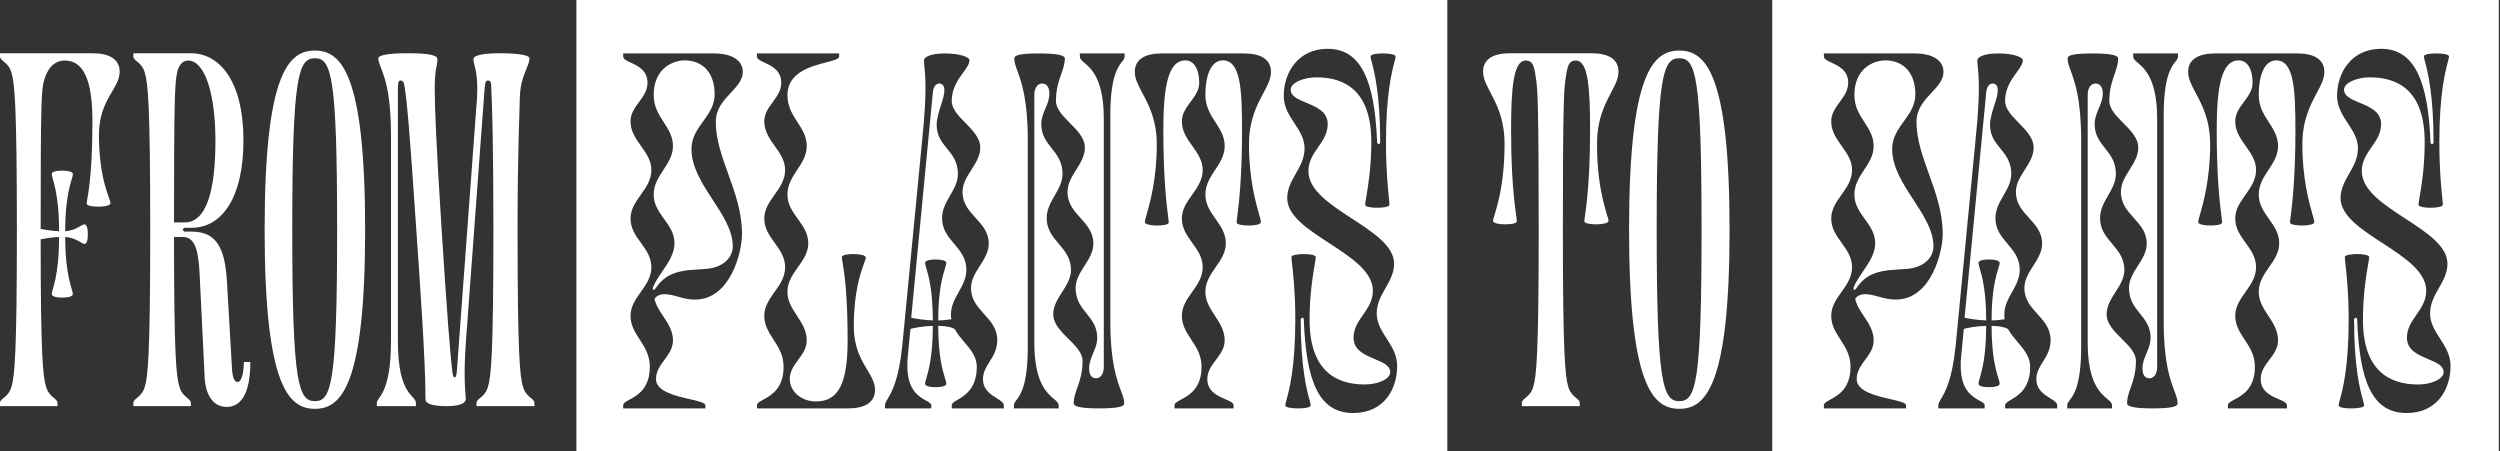
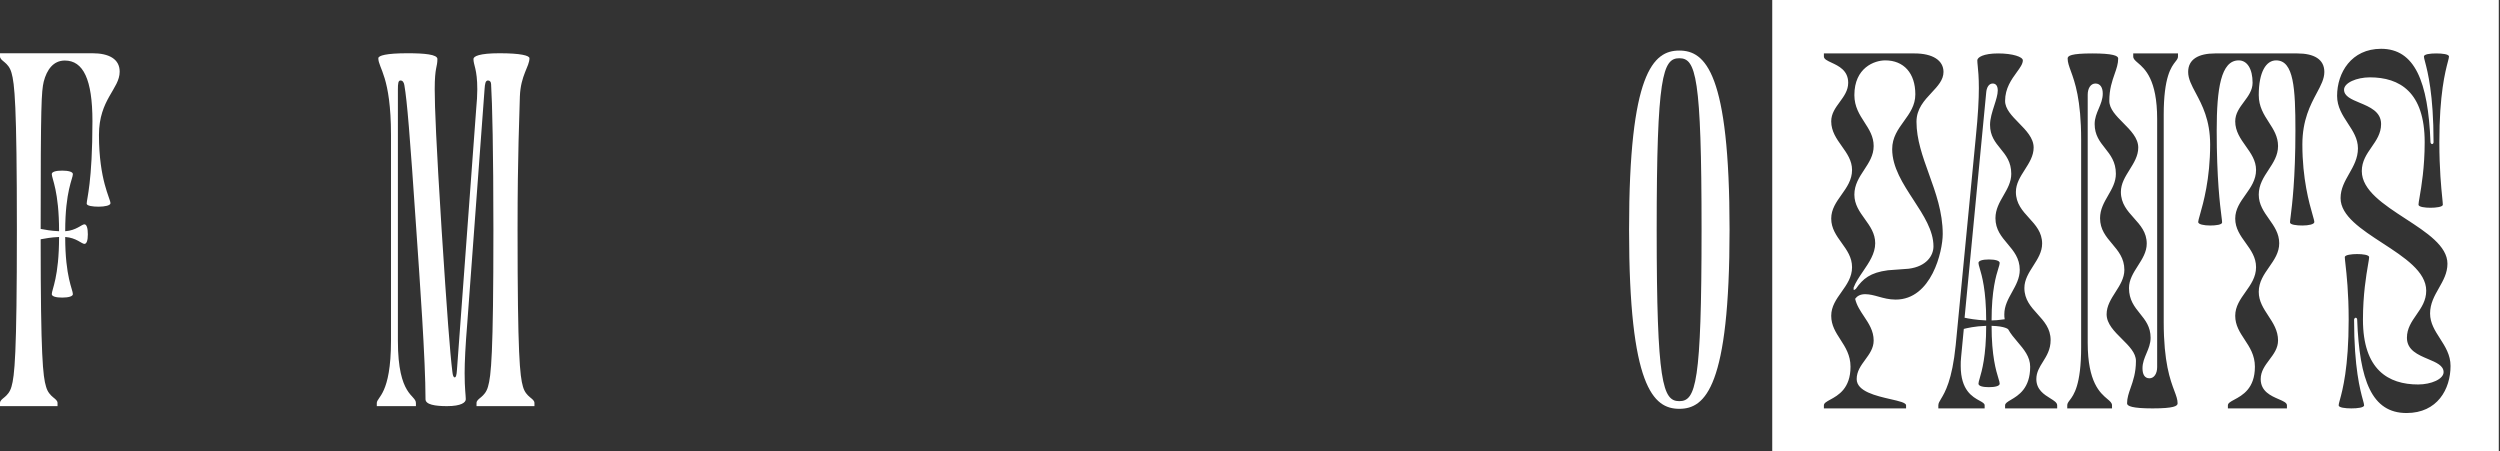
<svg xmlns="http://www.w3.org/2000/svg" width="1108" height="200" viewBox="0 0 1108 200" fill="none">
  <rect x="0" y="0" width="1108" height="200" fill="#333333" stroke="none" />
  <path fill-rule="evenodd" clip-rule="evenodd" d="M1107.46 0H785.456V200H1107.46V0ZM1035.8 42.49C1035.8 32.23 1042.13 21.628 1055.3 21.628C1070.17 21.628 1076.16 35.992 1077.19 63.01C1077.19 63.352 1077.53 63.865 1077.87 63.865C1078.38 63.865 1078.55 63.352 1078.55 63.01C1078.55 41.681 1075.92 31.717 1074.79 27.422C1074.48 26.242 1074.28 25.49 1074.28 25.048C1074.28 24.022 1077.01 23.68 1079.75 23.68C1082.49 23.68 1085.39 24.022 1085.39 25.048C1085.39 25.49 1085.19 26.242 1084.88 27.422C1083.75 31.717 1081.12 41.681 1081.12 63.01C1081.12 74.995 1081.96 83.257 1082.4 87.59L1082.4 87.593C1082.55 89.131 1082.66 90.174 1082.66 90.712C1082.66 91.738 1079.58 92.08 1077.19 92.08C1074.79 92.08 1071.88 91.738 1071.88 90.712C1071.88 90.161 1072.08 89.006 1072.37 87.316L1072.37 87.315V87.315C1073.16 82.712 1074.62 74.141 1074.62 63.01C1074.62 40.78 1063.51 34.282 1050.34 34.282C1044.52 34.282 1038.88 36.676 1038.88 39.754C1038.88 42.661 1042.17 44.028 1045.8 45.539C1050.28 47.405 1055.3 49.492 1055.3 54.973C1055.3 59.12 1053.2 62.137 1051.09 65.183C1048.93 68.291 1046.75 71.431 1046.75 75.835C1046.75 84.324 1056.49 90.662 1066.1 96.918C1075.47 103.012 1084.71 109.028 1084.71 116.875C1084.71 121.023 1082.82 124.332 1080.92 127.675C1078.98 131.085 1077.01 134.53 1077.01 138.934C1077.01 143.193 1079.18 146.554 1081.39 149.994C1083.7 153.599 1086.08 157.29 1086.08 162.19C1086.08 172.45 1080.26 183.052 1066.58 183.052C1051.19 183.052 1045.72 168.688 1044.7 141.67C1044.7 141.328 1044.52 140.815 1044.01 140.815C1043.67 140.815 1043.33 141.328 1043.33 141.67C1043.33 162.999 1046.06 172.963 1047.24 177.258C1047.57 178.438 1047.77 179.19 1047.77 179.632C1047.77 180.658 1044.87 181 1042.13 181C1039.39 181 1036.49 180.658 1036.49 179.632C1036.49 179.19 1036.69 178.438 1037.02 177.258C1038.2 172.963 1040.93 162.999 1040.93 141.67C1040.93 129.685 1040 121.423 1039.51 117.09C1039.34 115.55 1039.22 114.506 1039.22 113.968C1039.22 112.942 1042.3 112.6 1044.7 112.6C1047.09 112.6 1050 112.942 1050 113.968C1050 114.519 1049.8 115.674 1049.51 117.364L1049.51 117.365V117.365C1048.72 121.968 1047.26 130.538 1047.26 141.67C1047.26 163.9 1058.55 170.398 1071.71 170.398C1077.53 170.398 1083 168.004 1083 164.926C1083 162.019 1079.75 160.652 1076.15 159.141C1071.72 157.275 1066.75 155.188 1066.75 149.707C1066.75 145.559 1068.85 142.543 1070.96 139.497C1073.12 136.388 1075.3 133.249 1075.3 128.845C1075.3 120.356 1065.56 114.018 1055.95 107.762C1046.59 101.668 1037.34 95.652 1037.34 87.805C1037.34 83.657 1039.23 80.348 1041.13 77.005C1043.07 73.595 1045.04 70.15 1045.04 65.746C1045.04 61.487 1042.84 58.126 1040.58 54.686C1038.22 51.081 1035.8 47.39 1035.8 42.49ZM835.537 26.758C843.745 26.758 848.875 32.401 848.875 41.806C848.875 46.723 846.353 50.211 843.81 53.728C841.223 57.306 838.615 60.914 838.615 66.088C838.615 74.133 843.399 81.462 848.075 88.625C852.543 95.469 856.912 102.161 856.912 109.18C856.912 113.284 853.834 118.072 845.968 119.098L836.734 119.782C828.868 120.808 825.619 123.544 822.541 127.99C822.199 128.332 821.857 128.503 821.686 128.503C821.515 128.503 821.515 128.332 821.515 128.161V127.477C822.43 125.058 824.044 122.69 825.69 120.276L825.69 120.276C828.35 116.375 831.091 112.354 831.091 107.812C831.091 103.451 828.782 100.245 826.474 97.039C824.165 93.833 821.857 90.626 821.857 86.266C821.857 81.862 824.037 78.548 826.196 75.267C828.312 72.051 830.407 68.868 830.407 64.72C830.407 60.5 828.404 57.401 826.338 54.202C824.134 50.791 821.857 47.266 821.857 42.148C821.857 30.007 830.749 26.758 835.537 26.758ZM808.348 23.68V25.048C808.348 26.195 809.844 26.891 811.721 27.764C814.881 29.233 819.121 31.205 819.121 36.676C819.121 40.096 817.24 42.661 815.359 45.226C813.478 47.791 811.597 50.356 811.597 53.776C811.597 58.18 813.952 61.494 816.283 64.775C818.568 67.99 820.831 71.174 820.831 75.322C820.831 79.726 818.476 83.04 816.144 86.321C813.859 89.536 811.597 92.72 811.597 96.868C811.597 101.228 813.905 104.435 816.214 107.641C818.522 110.847 820.831 114.053 820.831 118.414C820.831 122.818 818.476 126.132 816.144 129.413C813.859 132.628 811.597 135.812 811.597 139.96C811.597 144.18 813.599 147.279 815.666 150.478C817.87 153.889 820.147 157.414 820.147 162.532C820.147 172.215 814.654 175.213 811.164 177.117C809.539 178.004 808.348 178.654 808.348 179.632V181H844.771V179.632C844.771 178.485 841.731 177.789 837.916 176.916C831.496 175.446 822.883 173.475 822.883 168.004C822.883 164.584 824.764 162.019 826.645 159.454C828.526 156.889 830.407 154.324 830.407 150.904C830.407 146.632 828.257 143.408 826.117 140.198C824.487 137.754 822.864 135.319 822.199 132.436C823.054 131.239 824.422 130.384 826.645 130.384C828.65 130.384 830.543 130.911 832.553 131.47L832.553 131.47C834.826 132.103 837.249 132.778 840.154 132.778C856.057 132.778 861.016 111.403 861.016 103.708C861.016 94.068 857.905 85.435 854.902 77.098C852.098 69.315 849.388 61.79 849.388 53.947C849.388 48.222 852.878 44.492 856.089 41.059C858.825 38.135 861.358 35.428 861.358 31.888C861.358 26.758 856.57 23.68 848.533 23.68H808.348ZM883.184 37.018C884.552 37.018 885.407 38.044 885.407 40.096C885.407 41.932 884.662 44.252 883.867 46.727C882.959 49.553 881.987 52.58 881.987 55.315C881.987 60.211 884.28 63.024 886.601 65.872C888.981 68.793 891.392 71.751 891.392 77.032C891.392 80.667 889.679 83.633 887.946 86.633C886.174 89.702 884.381 92.806 884.381 96.697C884.381 101.72 887.052 104.878 889.734 108.05C892.438 111.248 895.154 114.459 895.154 119.611C895.154 123.287 893.444 126.365 891.734 129.443C890.024 132.521 888.314 135.599 888.314 139.276C888.314 140.131 888.314 140.644 888.485 141.499C887.999 141.548 887.513 141.61 887.011 141.674L887.01 141.675C885.747 141.837 884.384 142.012 882.671 142.012C882.671 128.593 884.677 122.147 885.69 118.889C886.033 117.788 886.262 117.051 886.262 116.533C886.262 115.507 884.21 114.994 881.474 114.994C878.738 114.994 876.857 115.507 876.857 116.533C876.857 117.051 877.076 117.788 877.402 118.889C878.367 122.147 880.277 128.593 880.277 142.012C875.831 141.841 872.24 141.157 870.701 140.815L880.277 41.122C880.448 38.728 881.474 37.018 883.184 37.018ZM899.771 162.532C899.771 172.167 894.523 175.262 891.239 177.199C889.744 178.081 888.656 178.722 888.656 179.632V181H911.741V179.632C911.741 178.439 910.355 177.581 908.657 176.528C905.972 174.865 902.507 172.718 902.507 168.004C902.507 165.012 903.922 162.747 905.413 160.359C907.076 157.696 908.834 154.88 908.834 150.733C908.834 145.603 905.927 142.397 903.02 139.19C900.113 135.984 897.206 132.778 897.206 127.648C897.206 123.971 899.173 120.893 901.139 117.815C903.106 114.737 905.072 111.659 905.072 107.983C905.072 102.96 902.19 99.802 899.295 96.63C896.376 93.432 893.444 90.221 893.444 85.069C893.444 81.392 895.411 78.314 897.377 75.236C899.344 72.158 901.31 69.08 901.31 65.404C901.31 61.187 897.97 57.783 894.722 54.472C891.648 51.338 888.656 48.288 888.656 44.713C888.656 39.126 891.536 35.166 893.811 32.039C895.296 29.998 896.522 28.311 896.522 26.758C896.522 25.219 892.076 23.68 885.578 23.68C879.08 23.68 876.344 25.39 876.344 26.758C876.344 27.39 876.421 28.157 876.524 29.175C876.727 31.189 877.028 34.187 877.028 39.07C877.028 44.029 876.686 50.869 875.66 60.958L866.768 152.956C865.191 168.609 861.977 173.93 860.244 176.8C859.535 177.974 859.073 178.738 859.073 179.632V181H879.593V179.632C879.593 178.82 878.661 178.31 877.349 177.591C874.237 175.888 868.991 173.015 868.991 162.19C868.991 160.993 868.991 159.625 869.162 158.257L870.359 145.774C871.727 145.432 875.147 144.577 880.277 144.406C880.277 157.825 878.367 164.367 877.402 167.672C877.076 168.79 876.857 169.538 876.857 170.056C876.857 171.082 878.738 171.595 881.474 171.595C884.21 171.595 886.262 171.082 886.262 170.056C886.262 169.538 886.033 168.79 885.69 167.672C884.677 164.367 882.671 157.825 882.671 144.406C888.827 144.577 890.024 145.945 890.024 145.945C891.11 147.935 892.641 149.733 894.17 151.528C896.976 154.822 899.771 158.104 899.771 162.532ZM916.38 25.903C916.38 24.706 917.919 23.68 927.324 23.68C936.387 23.68 938.781 24.706 938.781 25.903C938.781 28.283 938.036 30.404 937.196 32.802C936.103 35.916 934.848 39.495 934.848 44.713C934.848 48.288 937.88 51.338 940.996 54.472C944.288 57.783 947.673 61.187 947.673 65.404C947.673 69.08 945.749 72.158 943.825 75.236C941.901 78.314 939.978 81.392 939.978 85.069C939.978 90.221 942.866 93.432 945.742 96.63C948.594 99.802 951.435 102.96 951.435 107.983C951.435 111.659 949.468 114.737 947.502 117.815C945.535 120.893 943.569 123.971 943.569 127.648C943.569 132.929 946.023 135.975 948.447 138.982C950.811 141.915 953.145 144.81 953.145 149.707C953.145 152.294 952.232 154.446 951.326 156.579C950.436 158.677 949.554 160.757 949.554 163.216C949.554 165.781 950.409 167.662 952.632 167.662C954.684 167.662 956.052 165.61 956.052 162.703V52.75C956.052 35.186 950.582 30.503 947.5 27.863C946.291 26.828 945.45 26.108 945.45 25.048V23.68H965.286V25.048C965.286 25.871 964.833 26.45 964.17 27.297C962.354 29.619 958.959 33.959 958.959 50.869V142.696C958.959 160.649 961.857 168.376 963.676 173.226C964.508 175.444 965.115 177.06 965.115 178.777C965.115 179.974 963.405 181 954 181C944.937 181 942.714 179.974 942.714 178.777C942.714 176.397 943.458 174.275 944.299 171.878C945.391 168.764 946.647 165.184 946.647 159.967C946.647 156.392 943.574 153.342 940.416 150.208C937.081 146.897 933.651 143.493 933.651 139.276C933.651 135.599 935.617 132.521 937.584 129.443C939.55 126.365 941.517 123.287 941.517 119.611C941.517 114.459 938.801 111.248 936.096 108.05C933.414 104.878 930.744 101.72 930.744 96.697C930.744 92.806 932.536 89.702 934.309 86.633C936.041 83.633 937.755 80.667 937.755 77.032C937.755 71.751 935.344 68.705 932.963 65.698C930.642 62.765 928.35 59.869 928.35 54.973C928.35 52.386 929.263 50.234 930.168 48.1C931.058 46.003 931.941 43.922 931.941 41.464C931.941 38.899 930.915 37.018 928.692 37.018C926.64 37.018 925.272 39.07 925.272 41.977V151.93C925.272 169.494 930.83 174.177 933.961 176.816C935.19 177.852 936.045 178.572 936.045 179.632V181H916.209V179.632C916.209 178.809 916.649 178.23 917.294 177.382C919.061 175.061 922.365 170.721 922.365 153.811V61.984C922.365 44.031 919.547 36.304 917.778 31.454C916.969 29.236 916.38 27.62 916.38 25.903ZM1014.93 98.578C1014.93 99.604 1017.84 99.946 1020.41 99.946C1023.14 99.946 1025.71 99.433 1025.71 98.407C1025.71 97.911 1025.4 96.825 1024.93 95.178C1023.45 90.014 1020.41 79.335 1020.41 64.036C1020.41 53.185 1023.97 46.518 1026.78 41.243C1028.63 37.789 1030.15 34.932 1030.15 31.888C1030.15 26.245 1025.54 23.68 1018.18 23.68H981.759C974.406 23.68 969.789 26.245 969.789 31.888C969.789 34.932 971.315 37.789 973.159 41.243C975.976 46.518 979.536 53.185 979.536 64.036C979.536 79.335 976.489 90.014 975.015 95.178C974.545 96.825 974.235 97.911 974.235 98.407C974.235 99.433 976.8 99.946 979.536 99.946C982.101 99.946 984.837 99.604 984.837 98.578C984.837 98.136 984.726 97.257 984.551 95.877C983.916 90.857 982.443 79.209 982.443 57.88C982.443 39.241 984.324 26.758 992.19 26.758C995.952 26.758 998.346 30.52 998.346 36.676C998.346 39.989 996.447 42.543 994.535 45.113C992.599 47.715 990.651 50.334 990.651 53.776C990.651 58.18 993.006 61.494 995.337 64.775C997.622 67.99 999.885 71.174 999.885 75.322C999.885 79.726 997.53 83.04 995.199 86.321C992.914 89.536 990.651 92.72 990.651 96.868C990.651 101.228 992.96 104.435 995.268 107.641C997.577 110.847 999.885 114.053 999.885 118.414C999.885 122.818 997.53 126.132 995.199 129.413C992.914 132.628 990.651 135.812 990.651 139.96C990.651 144.18 992.693 147.279 994.801 150.478C997.049 153.889 999.372 157.414 999.372 162.532C999.372 172.215 993.8 175.213 990.259 177.117C988.61 178.004 987.402 178.654 987.402 179.632V181H1013.57V179.632C1013.57 178.485 1011.95 177.789 1009.92 176.916C1006.51 175.446 1001.94 173.475 1001.94 168.004C1001.94 164.584 1003.86 162.019 1005.78 159.454C1007.71 156.889 1009.63 154.324 1009.63 150.904C1009.63 146.5 1007.45 143.186 1005.29 139.905C1003.18 136.689 1001.08 133.506 1001.08 129.358C1001.08 124.954 1003.39 121.64 1005.68 118.359C1007.92 115.143 1010.15 111.96 1010.15 107.812C1010.15 103.451 1007.88 100.245 1005.61 97.039C1003.35 93.833 1001.08 90.626 1001.08 86.266C1001.08 81.862 1003.26 78.548 1005.42 75.267C1007.54 72.051 1009.63 68.868 1009.63 64.72C1009.63 60.5 1007.63 57.401 1005.56 54.202C1003.36 50.791 1001.08 47.266 1001.08 42.148C1001.08 31.888 1004.33 26.758 1008.78 26.758C1016.64 26.758 1017.33 39.241 1017.33 57.88C1017.33 79.209 1015.85 90.857 1015.22 95.877C1015.04 97.257 1014.93 98.136 1014.93 98.578Z" fill="white" />
-   <path d="M669.203 23.6C661.893 23.6 657.303 26.15 657.303 31.76C657.303 39.41 666.823 45.87 666.823 63.72C666.823 85.65 661.723 95.85 661.723 97.89C661.723 98.91 664.273 99.42 666.993 99.42C669.543 99.42 672.263 99.08 672.263 98.06C672.263 96.02 669.713 85.48 669.713 57.6C669.713 39.07 670.733 26.83 676.173 26.83C679.743 26.83 680.083 30.06 680.933 36.18C681.443 40.6 681.953 45.87 681.953 101.8C681.953 157.73 680.933 166.57 679.573 171.33C678.213 176.26 674.473 176.43 674.473 178.64V180H700.143V178.64C700.143 176.43 696.403 176.26 695.043 171.33C693.683 166.57 692.663 157.73 692.663 101.8C692.663 45.87 693.173 40.6 693.683 36.18C694.533 30.06 694.873 26.83 698.443 26.83C703.883 26.83 704.733 39.07 704.733 57.6C704.733 85.48 702.183 96.02 702.183 98.06C702.183 99.08 705.073 99.42 707.623 99.42C710.343 99.42 712.893 98.91 712.893 97.89C712.893 95.85 707.793 85.65 707.793 63.72C707.793 45.87 717.313 39.41 717.313 31.76C717.313 26.15 712.723 23.6 705.413 23.6H669.203Z" fill="white" />
  <path d="M744.272 25.81C751.582 25.81 754.132 33.63 754.132 101.8C754.132 169.97 751.582 177.79 744.272 177.79C736.962 177.79 734.242 169.97 734.242 101.8C734.242 33.63 736.962 25.81 744.272 25.81ZM744.272 22.41C732.712 22.41 722.002 32.27 722.002 101.8C722.002 171.33 732.712 181.19 744.272 181.19C755.832 181.19 766.542 171.33 766.542 101.8C766.542 32.27 755.832 22.41 744.272 22.41Z" fill="white" />
  <path d="M38.42 90.24C38.42 91.26 41.14 91.6 43.69 91.6C46.41 91.6 48.96 91.09 48.96 90.07C48.96 88.03 43.86 79.87 43.86 59.81C43.86 44 53.04 39.41 53.04 31.76C53.04 26.15 48.28 23.6 40.97 23.6H0V24.96C0 27.17 3.74 27.34 5.1 32.27C6.46 37.03 7.48 45.87 7.48 101.8C7.48 157.73 6.46 166.57 5.1 171.33C3.74 176.26 0 176.43 0 178.64V180H25.5V178.64C25.5 176.43 21.76 176.26 20.4 171.33C19.04 166.91 18.02 158.07 18.02 106.05C20.06 105.71 22.27 105.2 26.18 105.03C26.18 122.88 22.95 128.32 22.95 130.36C22.95 131.38 24.82 131.89 27.54 131.89C30.26 131.89 32.3 131.38 32.3 130.36C32.3 128.32 28.9 122.88 28.9 105.03C33.83 105.37 36.21 108.09 37.4 108.09C38.42 108.09 38.93 106.56 38.93 103.84C38.93 101.12 38.42 99.42 37.4 99.42C36.21 99.42 33.83 102.14 28.9 102.48C28.9 84.63 32.3 79.19 32.3 77.15C32.3 76.13 30.26 75.62 27.54 75.62C24.82 75.62 22.95 76.13 22.95 77.15C22.95 79.19 26.18 84.63 26.18 102.48C22.27 102.31 20.06 101.8 18.02 101.46C18.02 45.87 18.36 40.6 19.38 36.18C20.74 30.91 23.63 26.83 28.73 26.83C36.89 26.83 40.97 35.16 40.97 53.69C40.97 80.72 38.42 88.2 38.42 90.24Z" fill="white" />
-   <path d="M83.412 26.83C90.722 26.83 95.482 41.45 95.482 62.36C95.482 85.31 91.232 98.57 81.882 98.57H77.122C77.122 45.36 77.462 36.69 78.482 32.27C79.332 28.19 81.372 26.83 83.412 26.83ZM81.882 102.65C81.542 102.65 81.032 102.14 81.032 101.8C81.032 101.46 81.542 100.95 81.882 100.95H84.942C98.372 100.95 107.892 87.52 107.892 62.36C107.892 35.16 96.842 23.6 84.602 23.6H59.102V24.96C59.102 27.17 62.842 27.34 64.202 32.27C65.562 37.03 66.582 45.87 66.582 101.8C66.582 157.73 65.562 166.57 64.202 171.33C62.842 176.26 59.102 176.43 59.102 178.64V180H84.602V178.64C84.602 176.43 80.862 176.26 79.502 171.33C78.142 166.91 77.122 158.07 77.122 105.03H81.032C86.812 105.03 88.002 111.83 88.512 122.2L90.722 167.76C91.062 173.54 93.612 180.34 100.412 180.34C109.592 180.34 110.952 168.44 110.952 160.45H108.062C108.062 165.21 107.042 169.29 105.342 169.29C103.642 169.29 102.962 166.74 102.792 162.83L100.582 124.75C99.732 110.81 96.502 102.65 84.942 102.65H81.882Z" fill="white" />
-   <path d="M139.557 25.81C146.867 25.81 149.417 33.63 149.417 101.8C149.417 169.97 146.867 177.79 139.557 177.79C132.247 177.79 129.527 169.97 129.527 101.8C129.527 33.63 132.247 25.81 139.557 25.81ZM139.557 22.41C127.997 22.41 117.287 32.27 117.287 101.8C117.287 171.33 127.997 181.19 139.557 181.19C151.117 181.19 161.827 171.33 161.827 101.8C161.827 32.27 151.117 22.41 139.557 22.41Z" fill="white" />
  <path d="M180.596 23.6C171.246 23.6 167.676 24.62 167.676 25.81C167.676 30.23 173.286 33.8 173.286 59.81V151.1C173.286 174.9 166.996 175.92 166.996 178.64V180H184.336V178.64C184.336 174.9 176.346 175.75 176.346 151.1V39.58C176.346 36.86 176.516 35.67 177.536 35.67C178.556 35.67 179.066 36.69 179.236 37.88C180.426 44.85 181.616 59.13 184.506 101.8C186.036 124.07 188.586 159.6 188.586 176.94C188.586 179.32 192.836 180 198.106 180C204.566 180 206.436 178.3 206.436 176.94C206.436 175.24 205.926 172.35 205.926 165.38C205.926 160.45 206.266 153.31 207.116 142.94L214.766 39.41C214.936 37.2 215.106 35.67 216.296 35.67C217.146 35.67 217.656 36.35 217.656 37.37C218.166 45.53 218.676 67.12 218.676 101.8C218.676 157.73 217.656 166.57 216.296 171.33C214.936 176.26 211.196 176.43 211.196 178.64V180H236.866V178.64C236.866 176.43 233.126 176.26 231.766 171.33C230.406 166.57 229.386 157.73 229.386 101.8C229.386 67.12 230.236 51.65 230.406 42.81C230.746 33.29 234.656 29.55 234.656 25.81C234.656 24.62 230.746 23.6 221.396 23.6C212.386 23.6 209.836 24.96 209.836 26.15C209.836 28.87 211.536 30.57 211.536 39.58C211.536 41.96 211.366 45.02 211.026 48.59L202.526 163.85C202.356 166.57 202.016 167.25 201.506 167.25C200.996 167.25 200.656 166.4 200.486 164.7C199.466 156.54 198.106 138.69 195.726 101.8C193.346 64.06 192.666 47.57 192.666 39.58C192.666 29.55 193.856 29.89 193.856 26.15C193.856 24.11 188.076 23.6 180.596 23.6Z" fill="white" />
-   <path fill-rule="evenodd" clip-rule="evenodd" d="M641.456 0H255.456V200H641.456V0ZM568.95 42.49C568.95 32.23 575.277 21.628 588.444 21.628C603.321 21.628 609.306 35.992 610.332 63.01C610.332 63.352 610.674 63.865 611.016 63.865C611.529 63.865 611.7 63.352 611.7 63.01C611.7 41.681 609.069 31.717 607.935 27.422C607.624 26.242 607.425 25.49 607.425 25.048C607.425 24.022 610.161 23.68 612.897 23.68C615.633 23.68 618.54 24.022 618.54 25.048C618.54 25.49 618.341 26.242 618.03 27.422C616.896 31.717 614.265 41.681 614.265 63.01C614.265 74.995 615.103 83.257 615.542 87.59L615.542 87.593C615.698 89.131 615.804 90.174 615.804 90.712C615.804 91.738 612.726 92.08 610.332 92.08C607.938 92.08 605.031 91.738 605.031 90.712C605.031 90.161 605.228 89.006 605.517 87.316L605.517 87.315V87.315C606.303 82.712 607.767 74.141 607.767 63.01C607.767 40.78 596.652 34.282 583.485 34.282C577.671 34.282 572.028 36.676 572.028 39.754C572.028 42.661 575.313 44.028 578.944 45.539C583.43 47.405 588.444 49.492 588.444 54.973C588.444 59.12 586.349 62.137 584.233 65.183C582.074 68.291 579.894 71.431 579.894 75.835C579.894 84.324 589.635 90.662 599.248 96.918C608.612 103.012 617.856 109.028 617.856 116.875C617.856 121.023 615.971 124.332 614.066 127.675C612.123 131.085 610.161 134.53 610.161 138.934C610.161 143.193 612.322 146.554 614.534 149.994C616.851 153.599 619.224 157.29 619.224 162.19C619.224 172.45 613.41 183.052 599.73 183.052C584.34 183.052 578.868 168.688 577.842 141.67C577.842 141.328 577.671 140.815 577.158 140.815C576.816 140.815 576.474 141.328 576.474 141.67C576.474 162.999 579.21 172.963 580.389 177.258C580.714 178.438 580.92 179.19 580.92 179.632C580.92 180.658 578.013 181 575.277 181C572.541 181 569.634 180.658 569.634 179.632C569.634 179.19 569.84 178.438 570.164 177.26L570.164 177.259L570.164 177.258C571.344 172.963 574.08 162.999 574.08 141.67C574.08 129.685 573.149 121.423 572.661 117.09L572.661 117.089L572.66 117.084C572.487 115.547 572.37 114.505 572.37 113.968C572.37 112.942 575.448 112.6 577.842 112.6C580.236 112.6 583.143 112.942 583.143 113.968C583.143 114.519 582.946 115.674 582.657 117.364L582.657 117.365V117.365C581.871 121.968 580.407 130.538 580.407 141.67C580.407 163.9 591.693 170.398 604.86 170.398C610.674 170.398 616.146 168.004 616.146 164.926C616.146 162.019 612.895 160.652 609.302 159.141C604.863 157.275 599.901 155.188 599.901 149.707C599.901 145.559 601.996 142.543 604.112 139.497C606.271 136.388 608.451 133.249 608.451 128.845C608.451 120.356 598.71 114.018 589.097 107.762C579.733 101.668 570.489 95.652 570.489 87.805C570.489 83.657 572.374 80.348 574.279 77.005C576.222 73.595 578.184 70.15 578.184 65.746C578.184 61.487 575.982 58.126 573.729 54.686C571.368 51.081 568.95 47.39 568.95 42.49ZM316.728 41.806C316.728 32.401 311.598 26.758 303.39 26.758C298.602 26.758 289.71 30.007 289.71 42.148C289.71 47.266 291.987 50.791 294.191 54.202C296.257 57.401 298.26 60.5 298.26 64.72C298.26 68.868 296.165 72.051 294.049 75.267C291.89 78.548 289.71 81.862 289.71 86.266C289.71 90.626 292.018 93.833 294.327 97.039C296.635 100.245 298.944 103.451 298.944 107.812C298.944 112.354 296.203 116.375 293.543 120.276L293.543 120.276C291.897 122.69 290.283 125.058 289.368 127.477V128.161C289.368 128.332 289.368 128.503 289.539 128.503C289.71 128.503 290.052 128.332 290.394 127.99C293.472 123.544 296.721 120.808 304.587 119.782L313.821 119.098C321.687 118.072 324.765 113.284 324.765 109.18C324.765 102.161 320.396 95.469 315.928 88.625C311.252 81.462 306.468 74.133 306.468 66.088C306.468 60.914 309.076 57.306 311.663 53.728C314.206 50.211 316.728 46.723 316.728 41.806ZM276.201 25.048V23.68H316.386C324.423 23.68 329.211 26.758 329.211 31.888C329.211 35.428 326.678 38.135 323.942 41.059C320.731 44.492 317.241 48.222 317.241 53.947C317.241 61.79 319.951 69.315 322.755 77.098C325.759 85.435 328.869 94.068 328.869 103.708C328.869 111.403 323.91 132.778 308.007 132.778C305.102 132.778 302.679 132.103 300.406 131.47L300.406 131.47C298.396 130.911 296.503 130.384 294.498 130.384C292.275 130.384 290.907 131.239 290.052 132.436C290.717 135.319 292.341 137.754 293.97 140.198C296.11 143.408 298.26 146.632 298.26 150.904C298.26 154.324 296.379 156.889 294.498 159.454C292.617 162.019 290.736 164.584 290.736 168.004C290.736 173.475 299.349 175.446 305.769 176.916C309.584 177.789 312.624 178.485 312.624 179.632V181H276.201V179.632C276.201 178.654 277.392 178.004 279.017 177.117C282.507 175.213 288 172.215 288 162.532C288 157.414 285.723 153.889 283.519 150.478C281.452 147.279 279.45 144.18 279.45 139.96C279.45 135.812 281.712 132.628 283.997 129.413C286.329 126.132 288.684 122.818 288.684 118.414C288.684 114.053 286.375 110.847 284.067 107.641C281.758 104.435 279.45 101.228 279.45 96.868C279.45 92.72 281.712 89.536 283.997 86.321C286.329 83.04 288.684 79.726 288.684 75.322C288.684 71.174 286.421 67.99 284.136 64.775C281.805 61.494 279.45 58.18 279.45 53.776C279.45 50.356 281.331 47.791 283.212 45.226C285.093 42.661 286.974 40.096 286.974 36.676C286.974 31.205 282.734 29.233 279.574 27.764C277.697 26.891 276.201 26.195 276.201 25.048ZM350.018 168.004C350.018 173.305 354.977 177.922 361.646 177.922C371.906 177.922 375.668 169.372 375.668 150.733C375.668 129.552 374.092 120.247 373.41 116.226C373.223 115.118 373.103 114.411 373.103 113.968C373.103 112.942 375.839 112.6 378.404 112.6C381.14 112.6 383.705 113.113 383.705 114.139C383.705 114.635 383.395 115.491 382.925 116.789L382.925 116.789C381.451 120.86 378.404 129.278 378.404 144.577C378.404 153.956 381.675 159.409 384.359 163.884C386.226 166.996 387.809 169.635 387.809 172.792C387.809 178.435 383.192 181 375.839 181H361.646H335.483V179.632C335.483 178.654 336.674 178.004 338.299 177.117C341.79 175.213 347.282 172.215 347.282 162.532C347.282 157.414 345.005 153.889 342.801 150.478C340.734 147.279 338.732 144.18 338.732 139.96C338.732 135.812 340.994 132.628 343.28 129.413C345.611 126.132 347.966 122.818 347.966 118.414C347.966 114.053 345.657 110.847 343.349 107.641C341.04 104.435 338.732 101.228 338.732 96.868C338.732 92.72 340.994 89.536 343.28 86.321C345.611 83.04 347.966 79.726 347.966 75.322C347.966 71.174 345.703 67.99 343.418 64.775C341.087 61.494 338.732 58.18 338.732 53.776C338.732 50.356 340.613 47.791 342.494 45.226C344.375 42.661 346.256 40.096 346.256 36.676C346.256 31.205 342.016 29.233 338.856 27.764C336.979 26.891 335.483 26.195 335.483 25.048V23.68H371.906V25.048C371.906 26.156 369.499 26.78 366.246 27.622C359.461 29.38 348.992 32.092 348.992 42.148C348.992 47.266 351.269 50.791 353.473 54.202C355.54 57.401 357.542 60.5 357.542 64.72C357.542 68.868 355.447 72.051 353.331 75.267C351.172 78.548 348.992 81.862 348.992 86.266C348.992 90.626 351.3 93.833 353.609 97.039C355.917 100.245 358.226 103.451 358.226 107.812C358.226 111.96 355.963 115.143 353.678 118.359C351.347 121.64 348.992 124.954 348.992 129.358C348.992 133.506 351.087 136.689 353.203 139.905C355.361 143.186 357.542 146.5 357.542 150.904C357.542 154.324 355.661 156.889 353.78 159.454C351.899 162.019 350.018 164.584 350.018 168.004ZM416.331 37.018C417.699 37.018 418.554 38.044 418.554 40.096C418.554 41.932 417.809 44.252 417.014 46.727C416.106 49.553 415.134 52.58 415.134 55.315C415.134 60.211 417.427 63.024 419.748 65.872C422.128 68.793 424.539 71.751 424.539 77.032C424.539 80.667 422.826 83.633 421.093 86.633C419.321 89.702 417.528 92.806 417.528 96.697C417.528 101.72 420.199 104.878 422.881 108.05C425.585 111.248 428.301 114.459 428.301 119.611C428.301 123.287 426.591 126.365 424.881 129.443C423.171 132.521 421.461 135.599 421.461 139.276C421.461 140.131 421.461 140.644 421.632 141.499C421.146 141.548 420.66 141.61 420.158 141.674L420.157 141.675C418.894 141.837 417.531 142.012 415.818 142.012C415.818 128.593 417.824 122.147 418.837 118.889C419.18 117.788 419.409 117.051 419.409 116.533C419.409 115.507 417.357 114.994 414.621 114.994C411.885 114.994 410.004 115.507 410.004 116.533C410.004 117.051 410.222 117.788 410.549 118.889L410.549 118.889C411.514 122.147 413.424 128.593 413.424 142.012C408.978 141.841 405.387 141.157 403.848 140.815L413.424 41.122C413.595 38.728 414.621 37.018 416.331 37.018ZM432.918 162.532C432.918 172.167 427.67 175.262 424.386 177.199C422.891 178.081 421.803 178.722 421.803 179.632V181H444.888V179.632C444.888 178.439 443.502 177.581 441.804 176.528C439.119 174.865 435.654 172.718 435.654 168.004C435.654 165.012 437.069 162.747 438.56 160.359C440.223 157.696 441.981 154.88 441.981 150.733C441.981 145.603 439.074 142.397 436.167 139.19C433.26 135.984 430.353 132.778 430.353 127.648C430.353 123.971 432.32 120.893 434.286 117.815C436.253 114.737 438.219 111.659 438.219 107.983C438.219 102.96 435.337 99.802 432.442 96.63C429.523 93.432 426.591 90.221 426.591 85.069C426.591 81.392 428.558 78.314 430.524 75.236C432.491 72.158 434.457 69.08 434.457 65.404C434.457 61.187 431.117 57.783 427.869 54.472C424.795 51.338 421.803 48.288 421.803 44.713C421.803 39.126 424.683 35.166 426.958 32.039C428.442 29.998 429.669 28.311 429.669 26.758C429.669 25.219 425.223 23.68 418.725 23.68C412.227 23.68 409.491 25.39 409.491 26.758C409.491 27.39 409.568 28.156 409.671 29.175L409.671 29.175C409.874 31.189 410.175 34.187 410.175 39.07C410.175 44.029 409.833 50.869 408.807 60.958L399.915 152.956C398.338 168.609 395.124 173.93 393.391 176.8C392.682 177.974 392.22 178.738 392.22 179.632V181H412.74V179.632C412.74 178.82 411.808 178.31 410.496 177.591C407.384 175.888 402.138 173.015 402.138 162.19V162.19C402.138 160.993 402.138 159.625 402.309 158.257L403.506 145.774C404.874 145.432 408.294 144.577 413.424 144.406C413.424 157.825 411.514 164.367 410.549 167.672C410.222 168.79 410.004 169.538 410.004 170.056C410.004 171.082 411.885 171.595 414.621 171.595C417.357 171.595 419.409 171.082 419.409 170.056C419.409 169.538 419.18 168.79 418.837 167.672C417.824 164.367 415.818 157.825 415.818 144.406C421.974 144.577 423.171 145.945 423.171 145.945C424.257 147.935 425.788 149.733 427.317 151.528L427.317 151.528C430.123 154.822 432.918 158.104 432.918 162.532ZM449.527 25.903C449.527 24.706 451.066 23.68 460.471 23.68C469.534 23.68 471.928 24.706 471.928 25.903C471.928 28.283 471.183 30.404 470.343 32.802C469.25 35.916 467.995 39.495 467.995 44.713C467.995 48.288 471.027 51.338 474.143 54.472C477.435 57.783 480.82 61.187 480.82 65.404C480.82 69.08 478.896 72.158 476.972 75.236C475.048 78.314 473.125 81.392 473.125 85.069C473.125 90.221 476.013 93.432 478.889 96.63C481.741 99.802 484.582 102.96 484.582 107.983C484.582 111.659 482.615 114.737 480.649 117.815C478.682 120.893 476.716 123.971 476.716 127.648C476.716 132.929 479.17 135.975 481.594 138.982C483.958 141.915 486.292 144.81 486.292 149.707C486.292 152.294 485.379 154.446 484.473 156.579C483.583 158.677 482.701 160.757 482.701 163.216C482.701 165.781 483.556 167.662 485.779 167.662C487.831 167.662 489.199 165.61 489.199 162.703V52.75C489.199 35.186 483.729 30.503 480.647 27.863C479.438 26.828 478.597 26.108 478.597 25.048V23.68H498.433V25.048C498.433 25.871 497.98 26.45 497.317 27.297C495.501 29.619 492.106 33.959 492.106 50.869V142.696C492.106 160.649 495.004 168.376 496.823 173.226C497.655 175.444 498.262 177.06 498.262 178.777C498.262 179.974 496.552 181 487.147 181C478.084 181 475.861 179.974 475.861 178.777C475.861 176.397 476.605 174.275 477.446 171.878C478.538 168.764 479.794 165.184 479.794 159.967C479.794 156.392 476.721 153.342 473.563 150.208C470.228 146.897 466.798 143.493 466.798 139.276C466.798 135.599 468.764 132.521 470.731 129.443C472.697 126.365 474.664 123.287 474.664 119.611C474.664 114.459 471.948 111.248 469.243 108.05C466.561 104.878 463.891 101.72 463.891 96.697C463.891 92.806 465.683 89.702 467.456 86.633C469.188 83.633 470.902 80.667 470.902 77.032C470.902 71.751 468.491 68.705 466.11 65.698C463.789 62.765 461.497 59.869 461.497 54.973C461.497 52.386 462.41 50.234 463.315 48.1C464.205 46.003 465.088 43.922 465.088 41.464C465.088 38.899 464.062 37.018 461.839 37.018C459.787 37.018 458.419 39.07 458.419 41.977V151.93C458.419 169.494 463.976 174.177 467.108 176.816C468.336 177.852 469.192 178.572 469.192 179.632V181H449.356V179.632C449.356 178.809 449.796 178.23 450.441 177.382C452.208 175.061 455.512 170.721 455.512 153.811V61.984C455.512 44.031 452.693 36.304 450.925 31.454C450.116 29.236 449.527 27.62 449.527 25.903ZM548.08 98.578C548.08 99.604 550.987 99.946 553.552 99.946C556.288 99.946 558.853 99.433 558.853 98.407C558.853 97.911 558.543 96.825 558.073 95.178C556.599 90.014 553.552 79.335 553.552 64.036C553.552 53.185 557.112 46.518 559.929 41.243C561.773 37.789 563.299 34.932 563.299 31.888C563.299 26.245 558.682 23.68 551.329 23.68H514.906C507.553 23.68 502.936 26.245 502.936 31.888C502.936 34.932 504.462 37.789 506.306 41.243C509.123 46.518 512.683 53.185 512.683 64.036C512.683 79.335 509.636 90.014 508.162 95.178C507.692 96.825 507.382 97.911 507.382 98.407C507.382 99.433 509.947 99.946 512.683 99.946C515.248 99.946 517.984 99.604 517.984 98.578C517.984 98.136 517.873 97.257 517.698 95.877C517.063 90.857 515.59 79.209 515.59 57.88C515.59 39.241 517.471 26.758 525.337 26.758C529.099 26.758 531.493 30.52 531.493 36.676C531.493 39.989 529.594 42.543 527.682 45.113C525.746 47.715 523.798 50.334 523.798 53.776C523.798 58.18 526.153 61.494 528.484 64.775C530.769 67.99 533.032 71.174 533.032 75.322C533.032 79.726 530.677 83.04 528.346 86.321C526.061 89.536 523.798 92.72 523.798 96.868C523.798 101.228 526.107 104.435 528.415 107.641C530.723 110.847 533.032 114.053 533.032 118.414C533.032 122.818 530.677 126.132 528.346 129.413C526.061 132.628 523.798 135.812 523.798 139.96C523.798 144.18 525.84 147.279 527.948 150.478C530.196 153.889 532.519 157.414 532.519 162.532C532.519 172.215 526.947 175.213 523.406 177.117C521.757 178.004 520.549 178.654 520.549 179.632V181H546.712V179.632C546.712 178.485 545.097 177.789 543.071 176.916C539.66 175.446 535.084 173.475 535.084 168.004C535.084 164.584 537.008 162.019 538.931 159.454C540.855 156.889 542.779 154.324 542.779 150.904C542.779 146.5 540.599 143.186 538.44 139.905C536.324 136.689 534.229 133.506 534.229 129.358C534.229 124.954 536.54 121.64 538.828 118.359C541.071 115.143 543.292 111.96 543.292 107.812C543.292 103.451 541.026 100.245 538.76 97.039C536.495 93.833 534.229 90.626 534.229 86.266C534.229 81.862 536.409 78.548 538.568 75.267C540.684 72.051 542.779 68.868 542.779 64.72C542.779 60.5 540.777 57.401 538.71 54.202C536.506 50.791 534.229 47.266 534.229 42.148C534.229 31.888 537.478 26.758 541.924 26.758C549.79 26.758 550.474 39.241 550.474 57.88C550.474 79.209 549.001 90.857 548.366 95.877C548.191 97.257 548.08 98.136 548.08 98.578Z" fill="white" />
</svg>